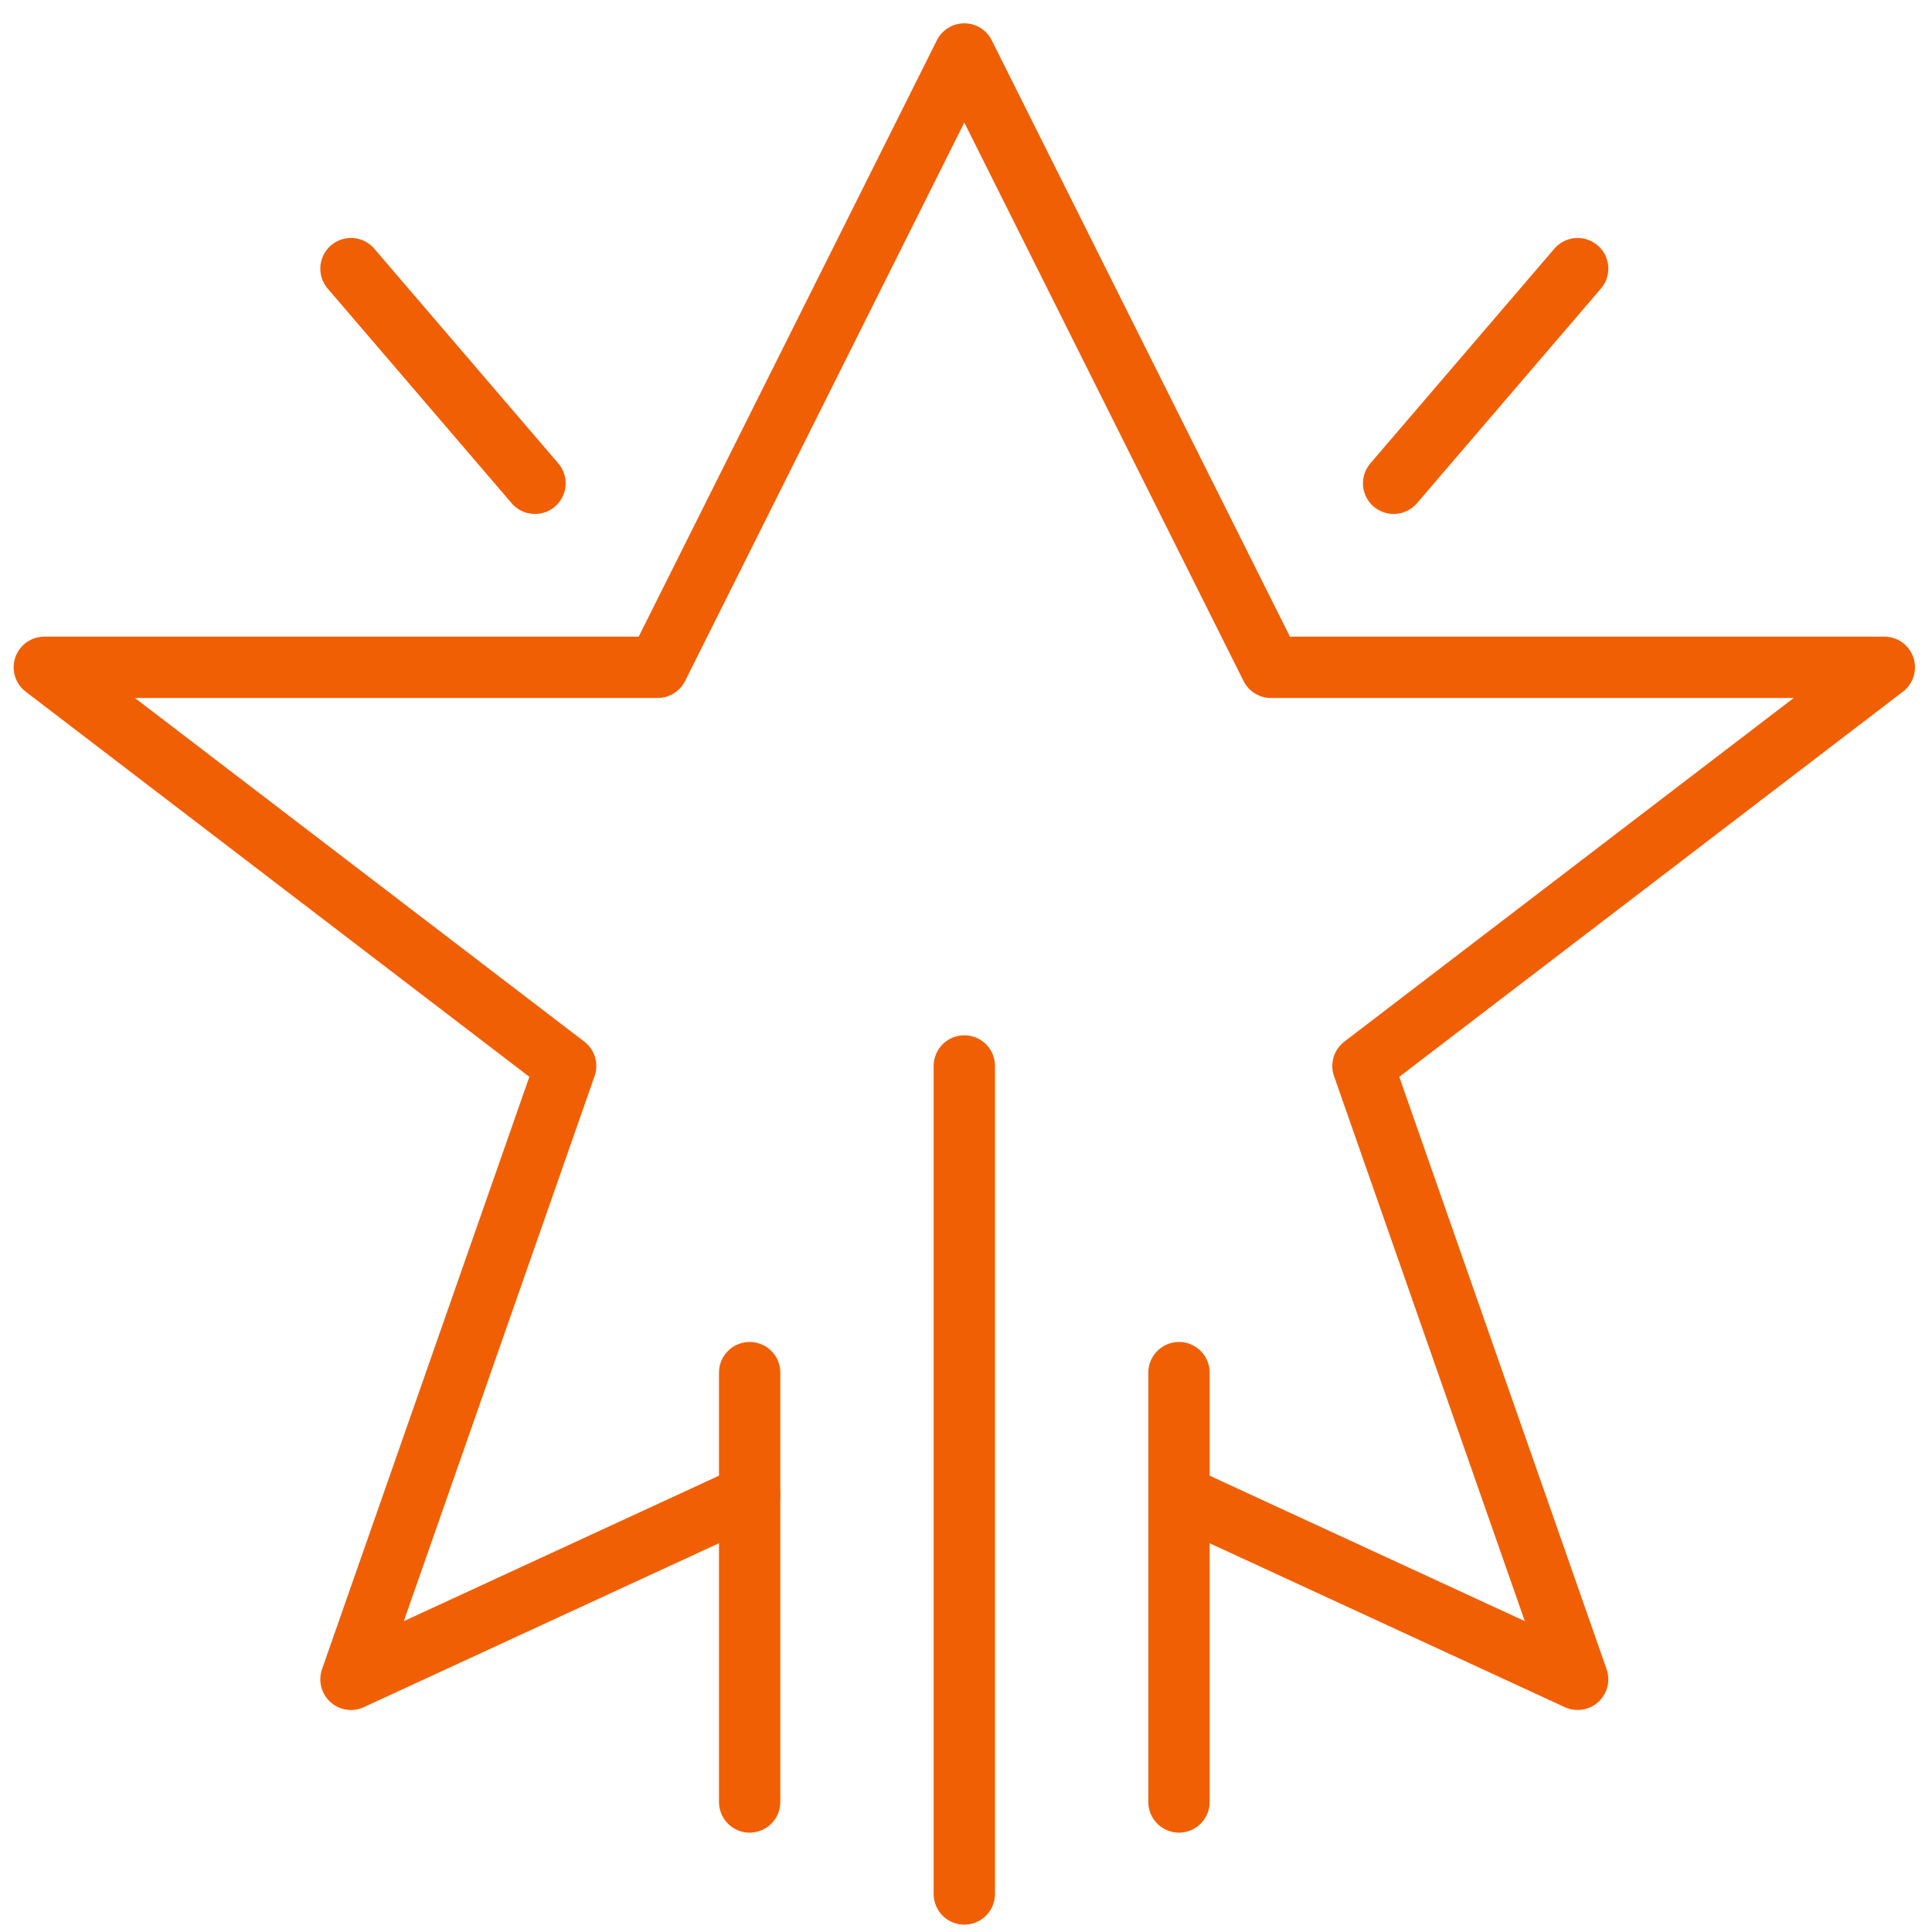
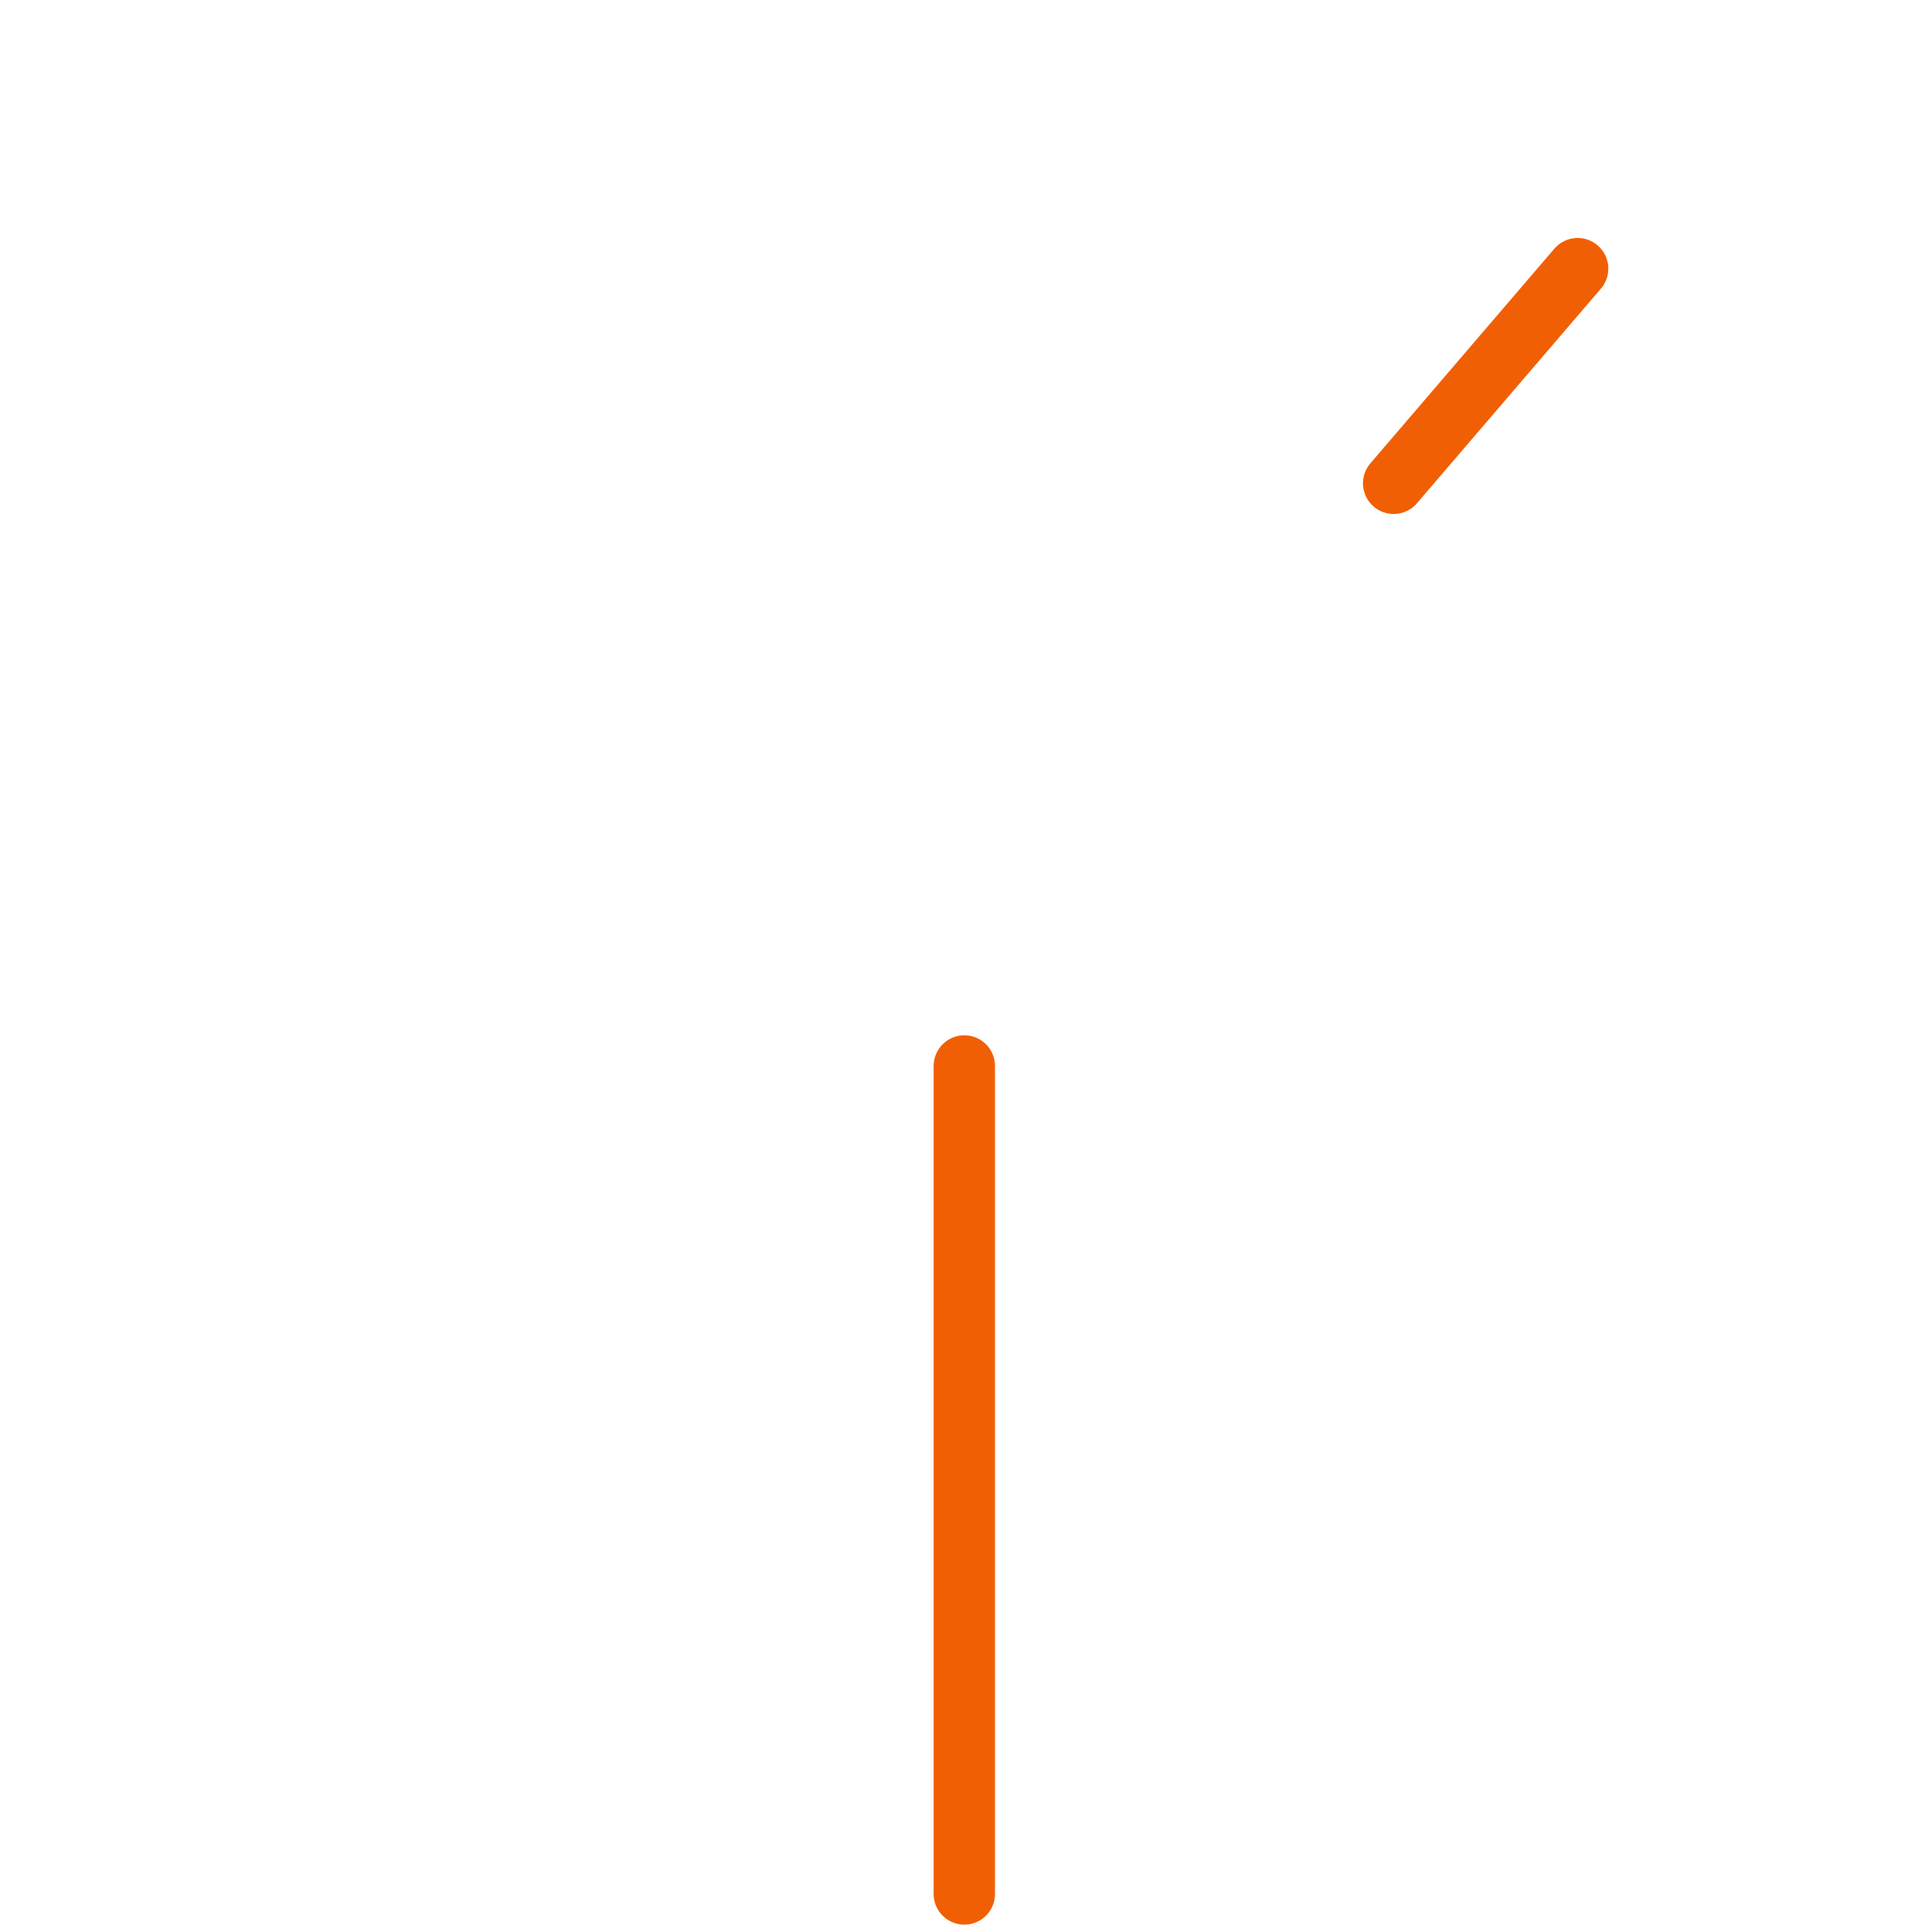
<svg xmlns="http://www.w3.org/2000/svg" width="63" height="63" viewBox="0 0 63 63" fill="none">
-   <path d="M24.445 48.76L11.445 54.76L18.445 34.76L1.445 21.76L21.445 21.76L31.445 1.76L41.445 21.76H61.445L44.445 34.76L51.445 54.76L38.445 48.76" stroke="#F15F04" stroke-width="2" stroke-miterlimit="10" stroke-linecap="round" stroke-linejoin="round" />
-   <path d="M24.445 44.76V58.76" stroke="#F15F04" stroke-width="2" stroke-miterlimit="10" stroke-linecap="round" stroke-linejoin="round" />
-   <path d="M38.445 44.76V58.76" stroke="#F15F04" stroke-width="2" stroke-miterlimit="10" stroke-linecap="round" stroke-linejoin="round" />
  <path d="M31.445 34.76V61.76" stroke="#F15F04" stroke-width="2" stroke-miterlimit="10" stroke-linecap="round" stroke-linejoin="round" />
-   <path d="M11.445 8.76L17.445 15.76" stroke="#F15F04" stroke-width="2" stroke-miterlimit="10" stroke-linecap="round" stroke-linejoin="round" />
  <path d="M51.445 8.76L45.445 15.76" stroke="#F15F04" stroke-width="2" stroke-miterlimit="10" stroke-linecap="round" stroke-linejoin="round" />
</svg>